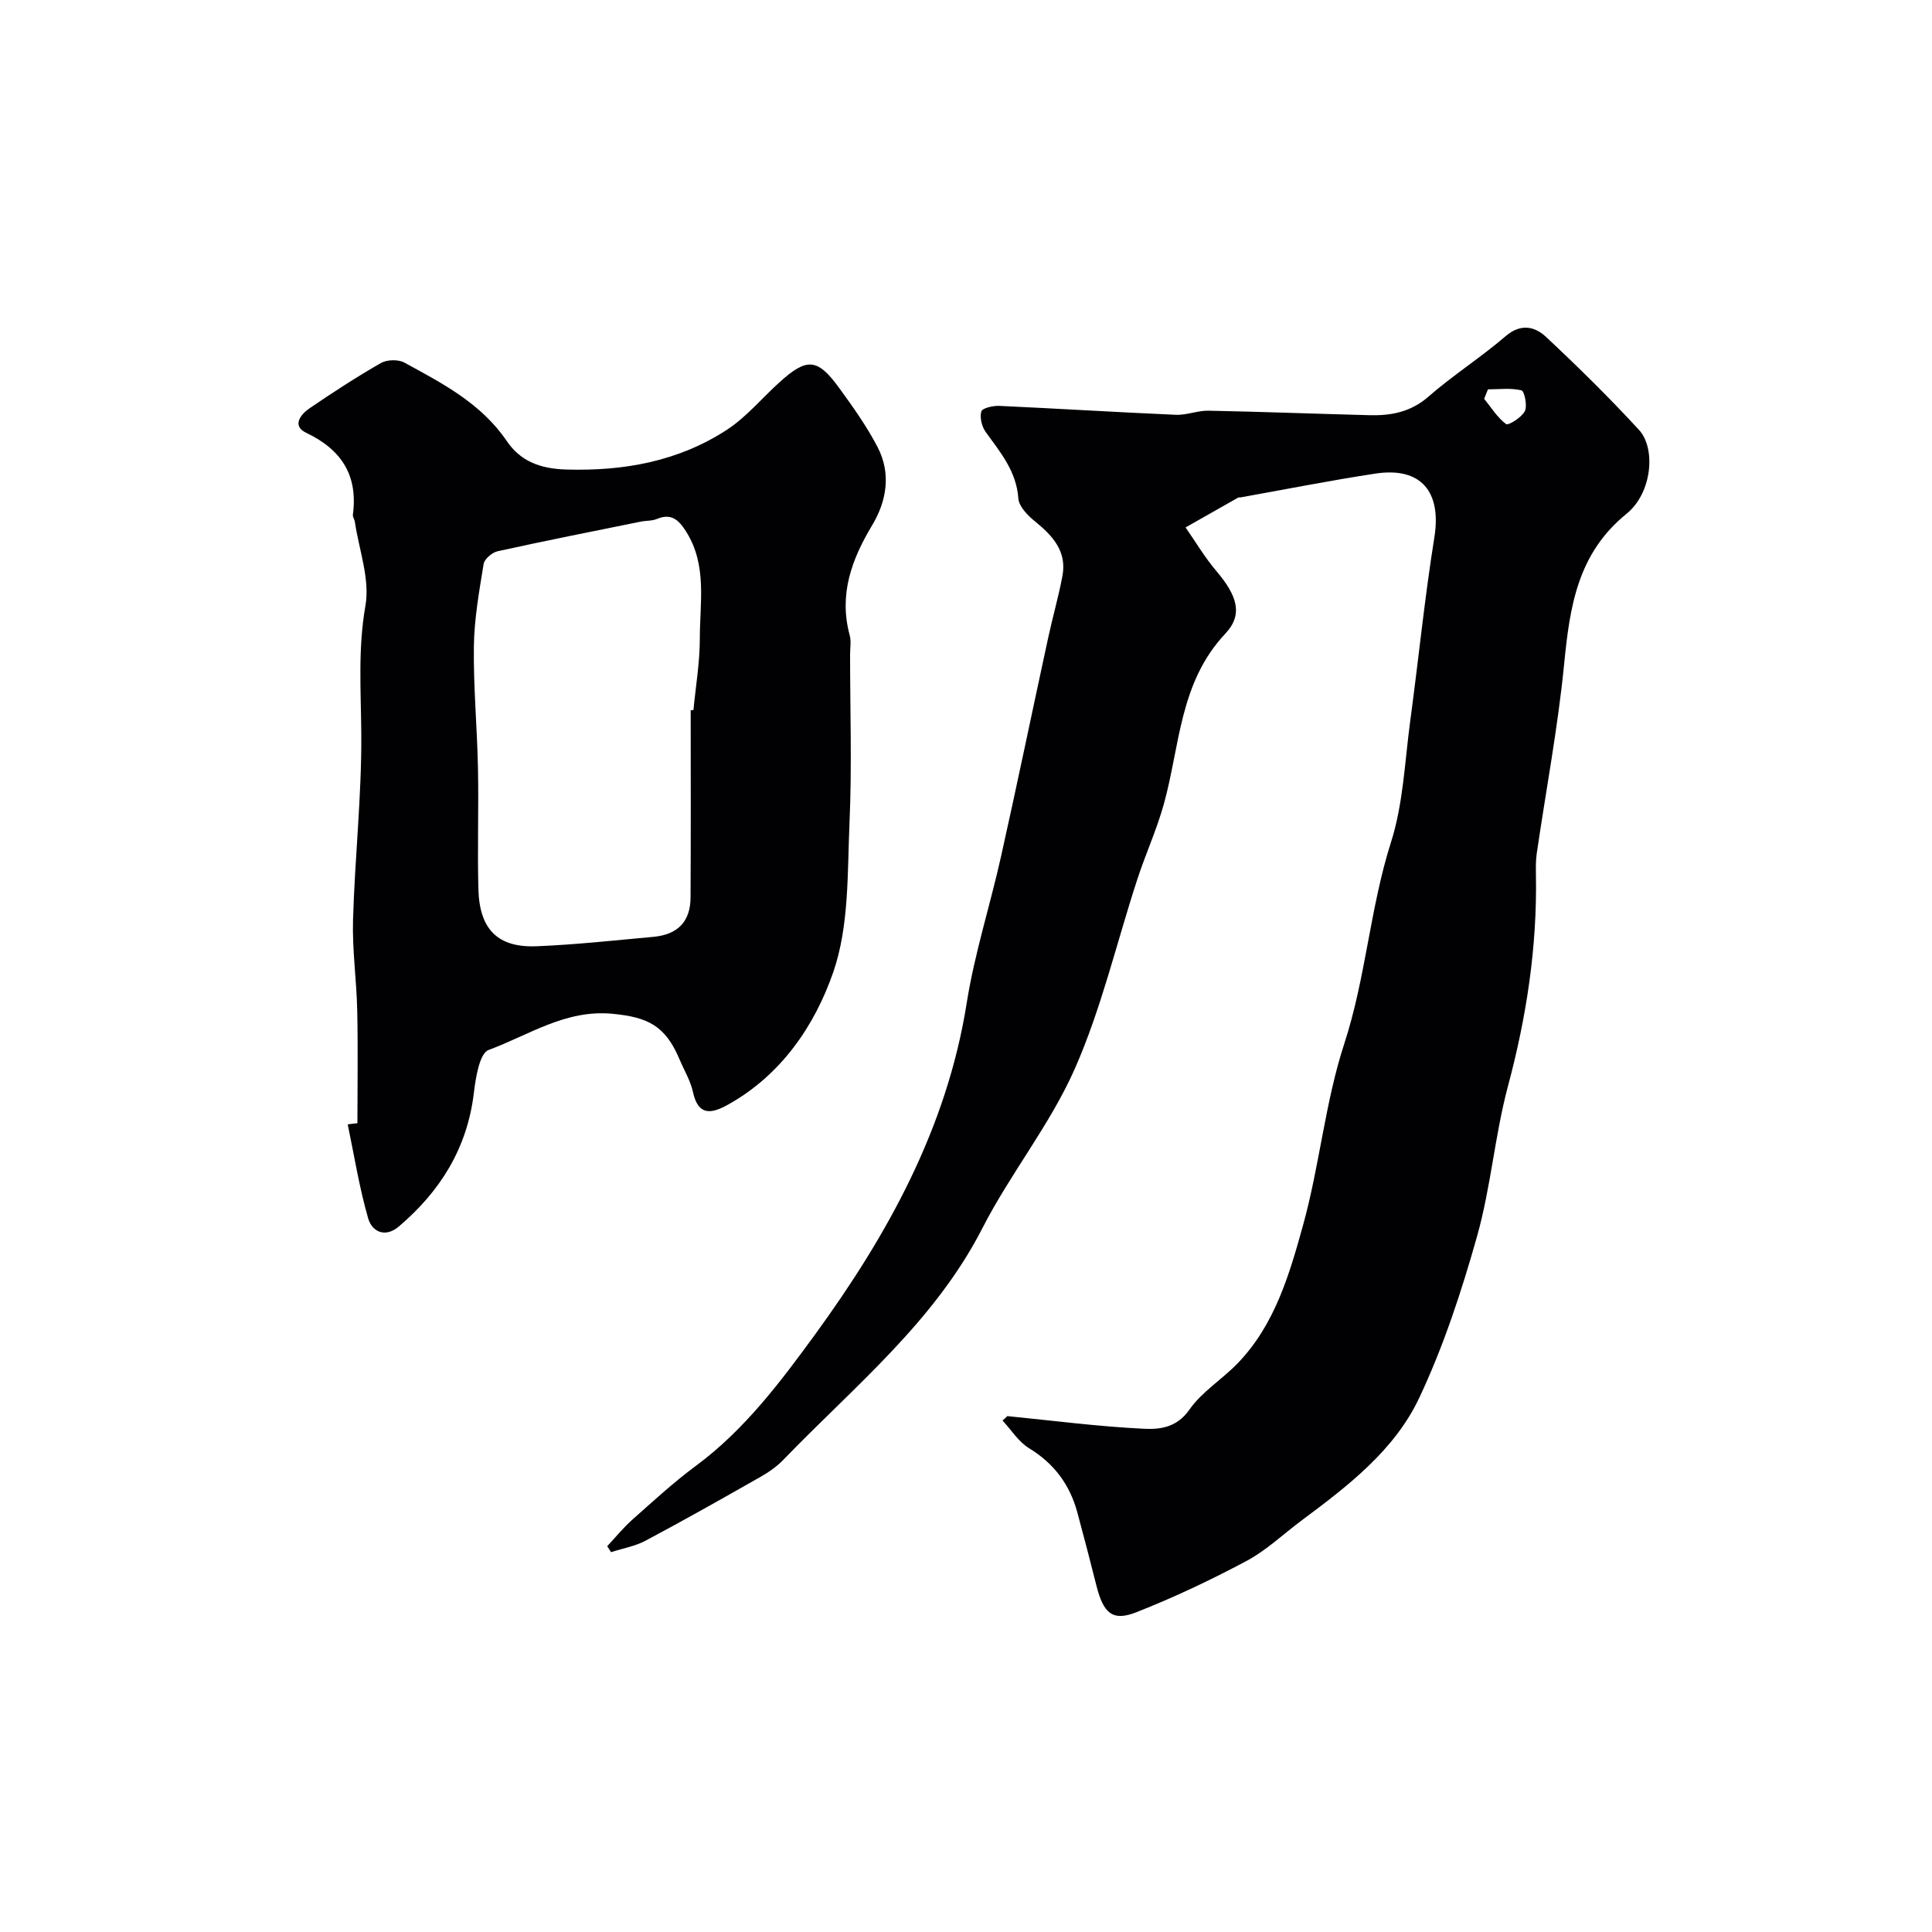
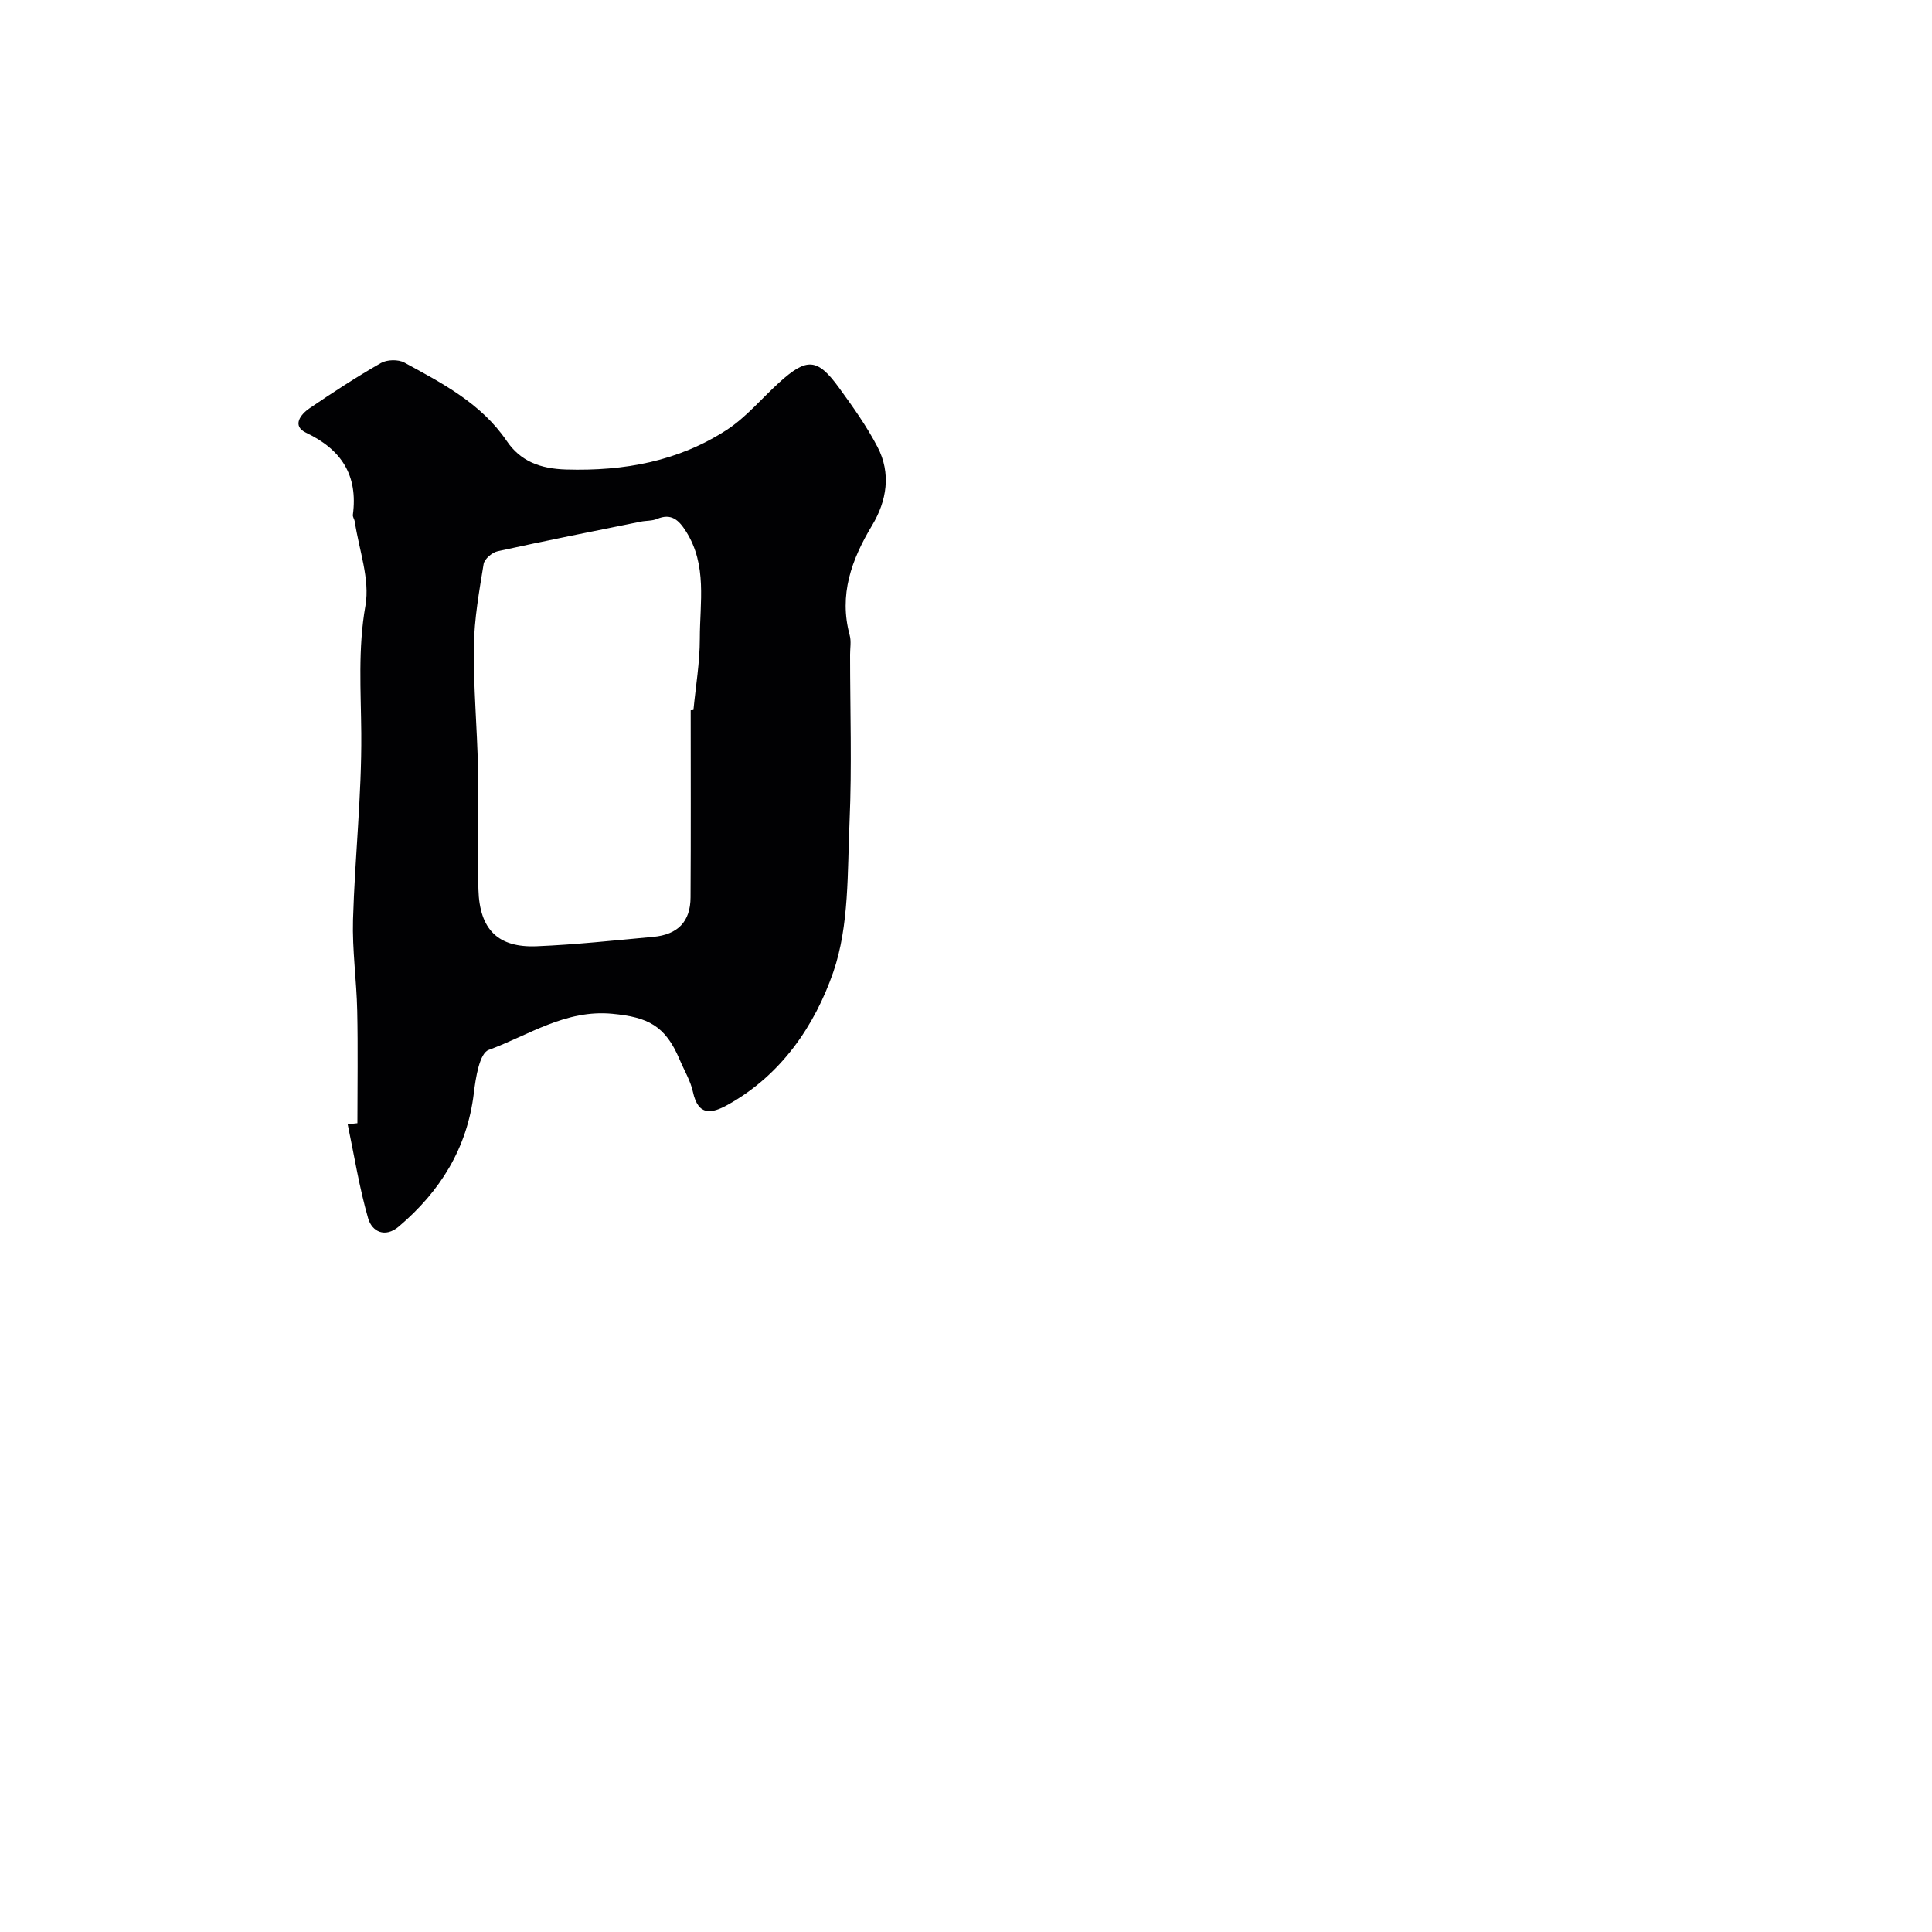
<svg xmlns="http://www.w3.org/2000/svg" enable-background="new 0 0 400 400" viewBox="0 0 400 400">
-   <path d="m208.56 293.19c9.43.93 18.85 2.17 28.3 2.62 3.25.16 6.79-.23 9.37-3.93 2.61-3.75 6.86-6.33 10.09-9.7 7.64-7.96 10.65-18.36 13.46-28.51 3.43-12.37 4.57-25.43 8.54-37.59 4.47-13.69 5.32-28.05 9.68-41.74 2.54-7.99 2.84-16.71 3.98-25.13 1.71-12.65 2.97-25.37 4.99-37.96 1.51-9.44-2.75-14.63-12.19-13.2-9.35 1.42-18.63 3.27-27.94 4.93-.16.03-.36-.03-.49.04-3.64 2.05-7.26 4.12-10.89 6.18 2.1 3.02 3.99 6.22 6.36 9.01 4.42 5.2 5.55 9.07 1.87 12.98-9.52 10.11-9.38 23.22-12.73 35.29-1.47 5.28-3.77 10.32-5.48 15.54-4.29 13.11-7.42 26.72-12.96 39.27-5.1 11.55-13.34 21.68-19.12 32.98-9.91 19.38-26.53 32.74-41.16 47.91-1.35 1.4-3 2.58-4.7 3.54-7.91 4.5-15.83 8.98-23.86 13.25-2.19 1.17-4.77 1.61-7.17 2.39-.26-.41-.53-.83-.79-1.24 1.73-1.85 3.34-3.84 5.23-5.52 4.3-3.81 8.55-7.73 13.16-11.14 10.02-7.41 17.47-17.34 24.6-27.11 15.04-20.64 27.34-42.8 31.44-68.7 1.62-10.25 4.86-20.24 7.12-30.4 3.36-15.05 6.48-30.16 9.75-45.23.92-4.26 2.13-8.46 2.94-12.74.97-5.1-1.98-8.33-5.64-11.3-1.51-1.23-3.36-3.09-3.48-4.78-.4-5.64-3.72-9.54-6.76-13.76-.81-1.12-1.26-2.99-.91-4.25.19-.69 2.41-1.21 3.68-1.16 12.2.56 24.38 1.32 36.58 1.85 2.24.1 4.53-.9 6.78-.85 11.09.22 22.18.64 33.27.93 4.49.12 8.57-.62 12.25-3.83 5.1-4.45 10.87-8.13 16.01-12.54 3.16-2.7 6.04-1.99 8.38.19 6.61 6.19 13.09 12.56 19.22 19.23 3.53 3.84 2.71 13.06-2.56 17.34-10.19 8.26-11.77 19.26-12.94 31.11-1.29 13.15-3.77 26.19-5.68 39.28-.21 1.47-.18 2.99-.16 4.48.26 14.84-1.95 29.3-5.79 43.65-2.73 10.21-3.54 20.94-6.4 31.09-3.21 11.39-6.94 22.78-11.97 33.45-5.13 10.88-14.8 18.27-24.35 25.38-3.8 2.83-7.3 6.2-11.43 8.4-7.41 3.95-15.04 7.56-22.85 10.63-4.89 1.92-6.78.17-8.22-5.58-1.26-5.04-2.58-10.06-3.93-15.07-1.55-5.76-4.79-10.15-9.99-13.32-2.19-1.34-3.7-3.8-5.51-5.75.34-.27.67-.59 1-.91zm99.51-212.58c-.26.65-.52 1.3-.79 1.96 1.47 1.81 2.73 3.89 4.54 5.23.46.34 3.22-1.37 3.88-2.67.56-1.12-.09-4.16-.7-4.31-2.19-.54-4.6-.21-6.93-.21z" fill="#010103" />
-   <path d="m74 232.55c0-7.77.13-15.54-.04-23.3-.13-6.27-1.05-12.55-.87-18.8.37-12.88 1.81-25.75 1.71-38.61-.07-8.86-.71-17.52.86-26.44.97-5.5-1.34-11.58-2.2-17.4-.07-.48-.46-.97-.4-1.41 1.08-8.13-2.3-13.48-9.68-16.99-2.99-1.42-1.15-3.81.71-5.07 4.82-3.28 9.72-6.48 14.78-9.37 1.26-.72 3.59-.78 4.85-.09 7.88 4.3 15.89 8.43 21.2 16.24 2.83 4.17 6.88 5.74 12.31 5.9 11.99.35 23.22-1.69 33.27-8.23 4.01-2.62 7.2-6.49 10.8-9.76 5.73-5.2 7.92-5.1 12.38 1.02 2.88 3.95 5.75 7.98 8 12.3 2.84 5.44 1.93 11.15-1.11 16.21-4.28 7.12-6.92 14.37-4.65 22.77.34 1.25.08 2.65.08 3.99 0 11.53.39 23.09-.11 34.6-.46 10.46-.04 21.52-3.37 31.16-3.83 11.06-10.77 21.31-21.82 27.45-3.4 1.89-6.14 2.37-7.23-2.63-.51-2.34-1.83-4.51-2.78-6.76-2.94-6.96-6.51-8.74-13.93-9.44-9.67-.92-17.3 4.44-25.59 7.49-1.9.7-2.69 5.78-3.07 8.96-1.38 11.41-6.96 20.31-15.52 27.59-2.89 2.45-5.57 1.02-6.35-1.66-1.84-6.37-2.88-12.97-4.24-19.48.67-.1 1.34-.17 2.01-.24zm69-85.5c.19-.02.38-.03.57-.05.47-4.92 1.32-9.84 1.32-14.76 0-7.49 1.57-15.24-2.86-22.22-1.49-2.35-3.03-3.83-6.01-2.58-1.02.43-2.25.33-3.37.56-9.88 2-19.77 3.96-29.62 6.13-1.14.25-2.73 1.6-2.9 2.64-.92 5.64-1.94 11.34-2.02 17.03-.11 8.42.68 16.85.85 25.28.17 8.36-.14 16.72.09 25.07.23 8.31 4.05 12.1 12.1 11.76 8.04-.33 16.05-1.21 24.07-1.94 5.11-.46 7.73-3.16 7.75-8.17.08-12.9.03-25.83.03-38.75z" fill="#010103" />
+   <path d="m74 232.55c0-7.77.13-15.54-.04-23.3-.13-6.27-1.05-12.55-.87-18.8.37-12.88 1.81-25.75 1.71-38.61-.07-8.86-.71-17.52.86-26.44.97-5.5-1.34-11.58-2.2-17.4-.07-.48-.46-.97-.4-1.41 1.08-8.13-2.3-13.48-9.68-16.99-2.99-1.42-1.15-3.81.71-5.07 4.82-3.28 9.72-6.48 14.78-9.37 1.26-.72 3.59-.78 4.85-.09 7.88 4.3 15.89 8.43 21.2 16.24 2.83 4.17 6.88 5.74 12.31 5.9 11.99.35 23.22-1.69 33.27-8.23 4.01-2.62 7.2-6.49 10.8-9.76 5.73-5.2 7.92-5.1 12.38 1.02 2.88 3.95 5.75 7.98 8 12.3 2.84 5.44 1.93 11.15-1.11 16.21-4.28 7.12-6.92 14.37-4.65 22.77.34 1.25.08 2.65.08 3.99 0 11.53.39 23.09-.11 34.6-.46 10.46-.04 21.52-3.37 31.16-3.83 11.06-10.77 21.31-21.82 27.45-3.4 1.89-6.14 2.37-7.23-2.63-.51-2.34-1.83-4.51-2.78-6.76-2.94-6.96-6.51-8.74-13.93-9.44-9.67-.92-17.3 4.44-25.59 7.49-1.9.7-2.69 5.78-3.07 8.96-1.38 11.41-6.96 20.31-15.52 27.59-2.89 2.45-5.57 1.02-6.35-1.66-1.84-6.37-2.88-12.97-4.24-19.48.67-.1 1.34-.17 2.01-.24m69-85.5c.19-.02.38-.03.57-.05.47-4.92 1.32-9.84 1.32-14.76 0-7.49 1.57-15.24-2.86-22.22-1.49-2.35-3.03-3.83-6.01-2.58-1.02.43-2.25.33-3.37.56-9.88 2-19.77 3.96-29.62 6.13-1.14.25-2.73 1.6-2.9 2.64-.92 5.64-1.94 11.34-2.02 17.03-.11 8.42.68 16.85.85 25.28.17 8.36-.14 16.72.09 25.07.23 8.31 4.05 12.1 12.1 11.76 8.04-.33 16.05-1.21 24.07-1.94 5.11-.46 7.73-3.16 7.75-8.17.08-12.9.03-25.83.03-38.75z" fill="#010103" />
</svg>